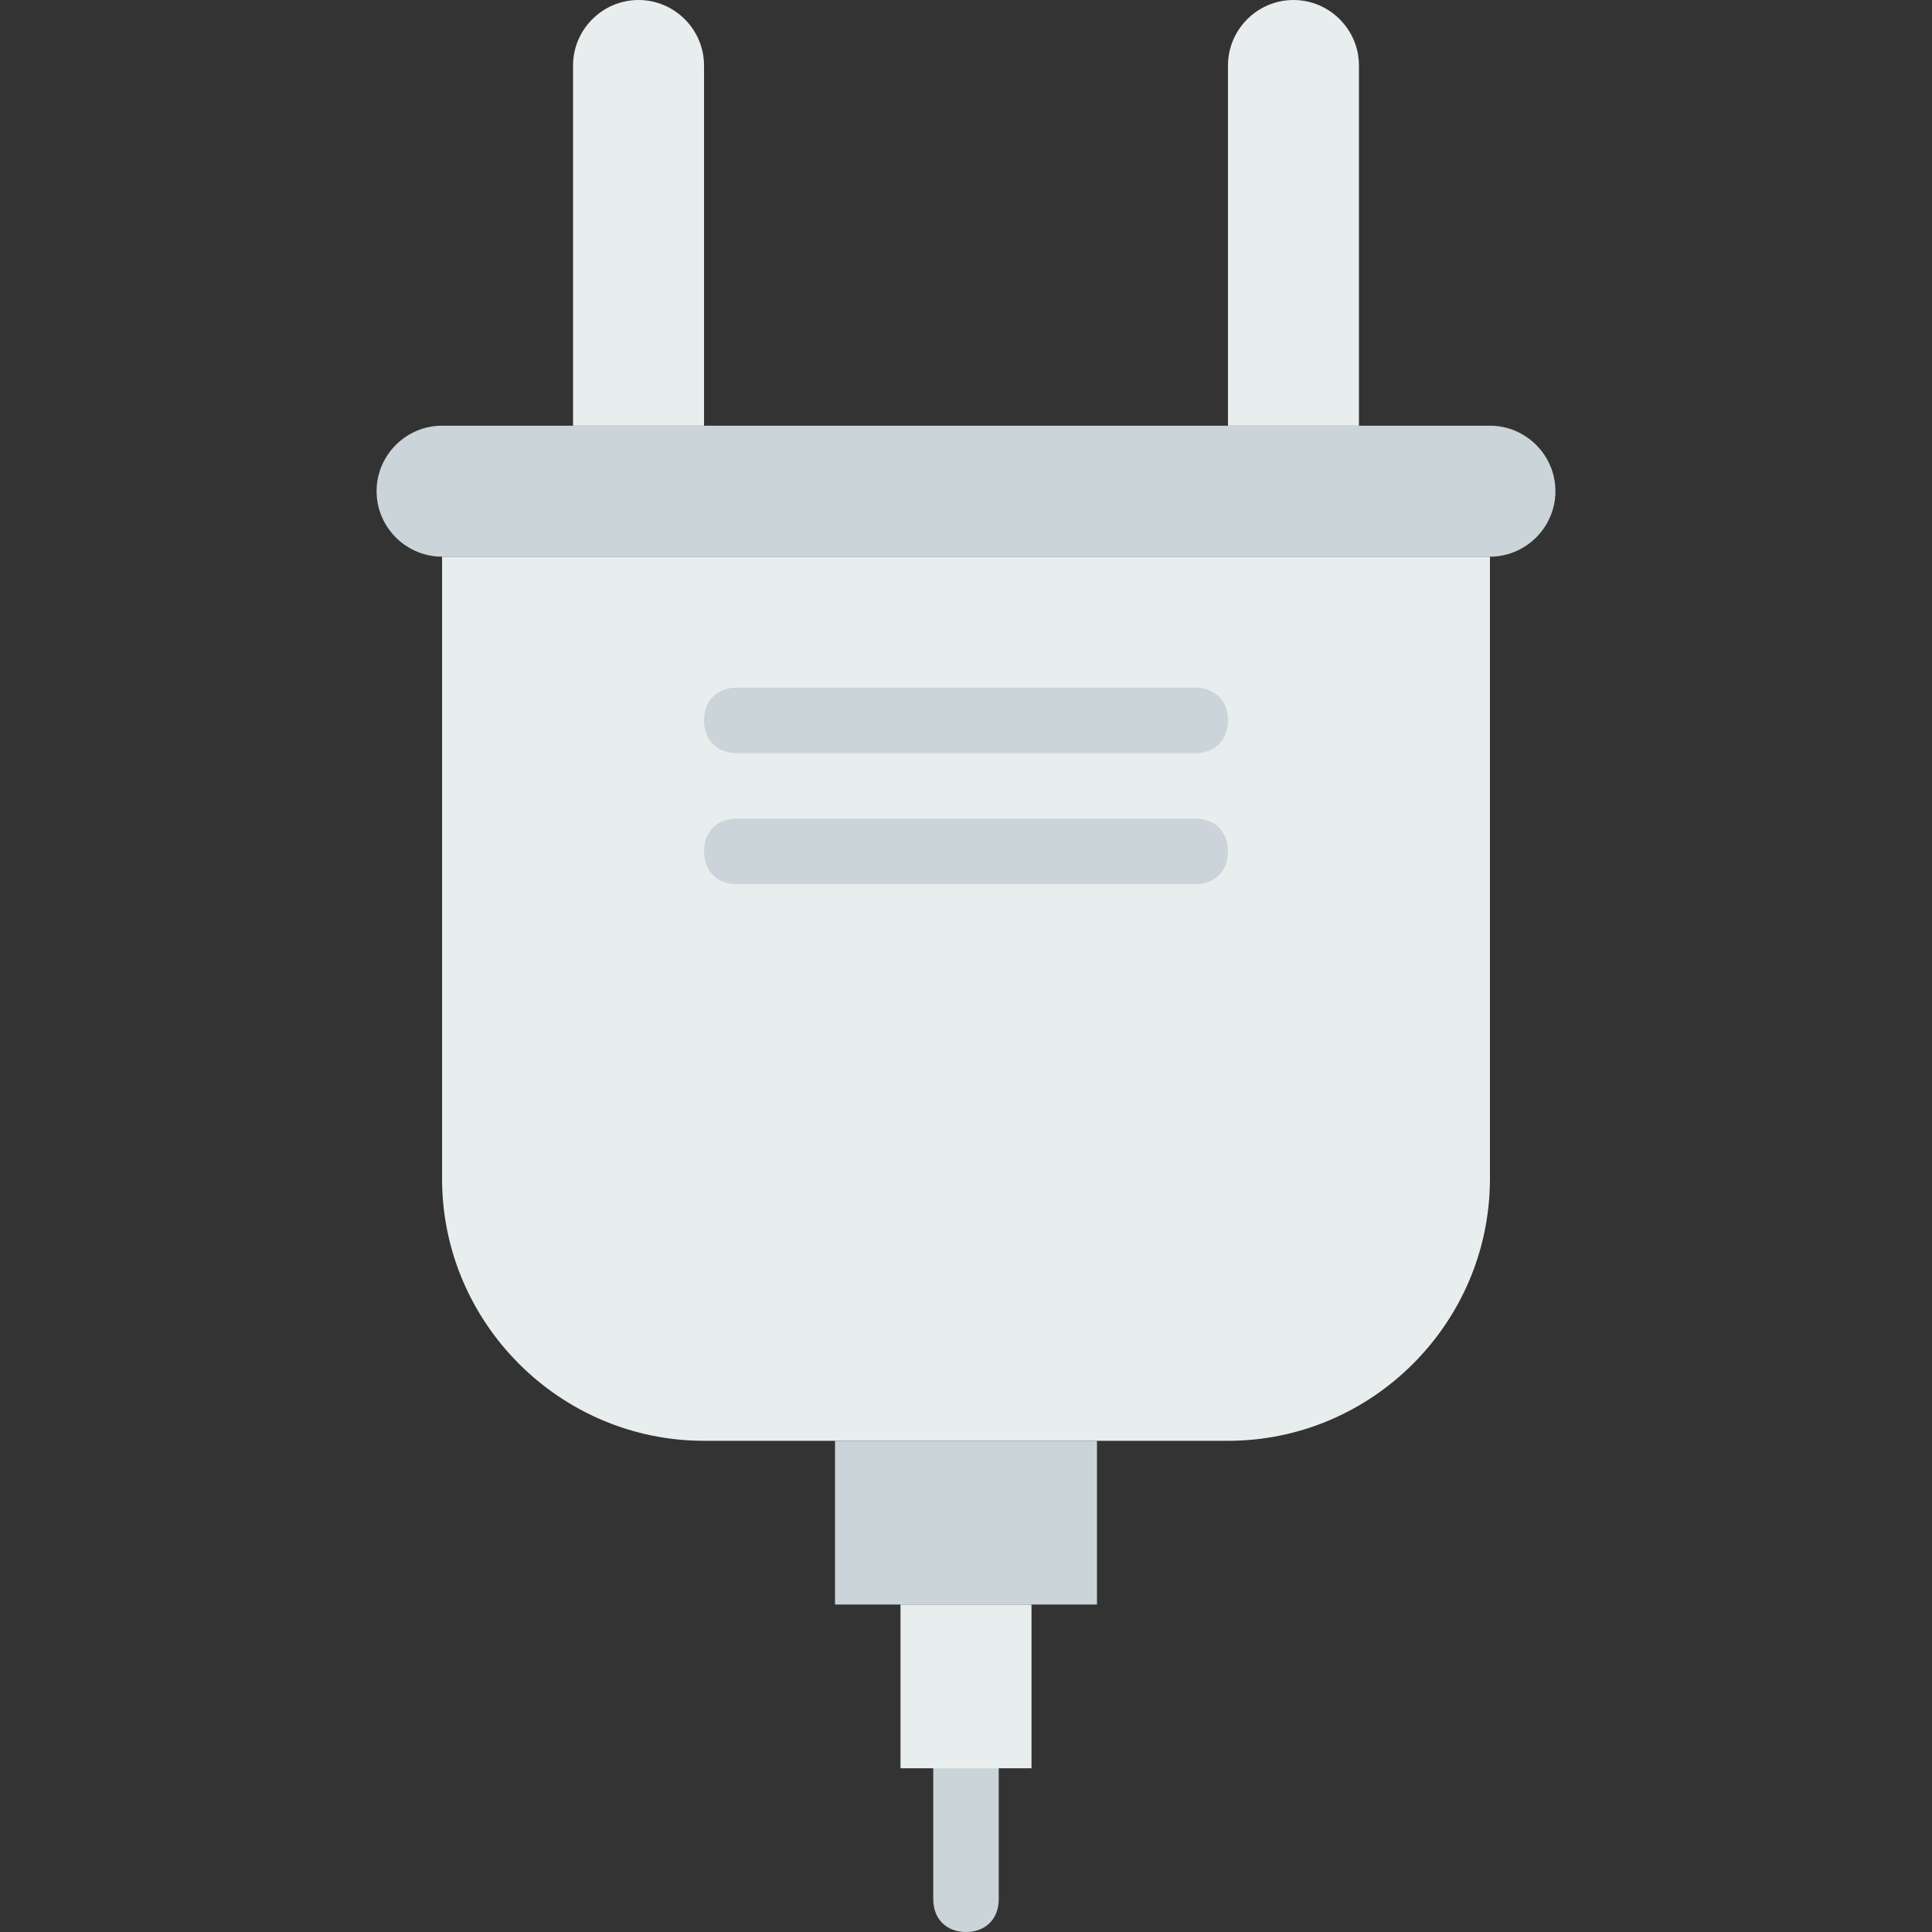
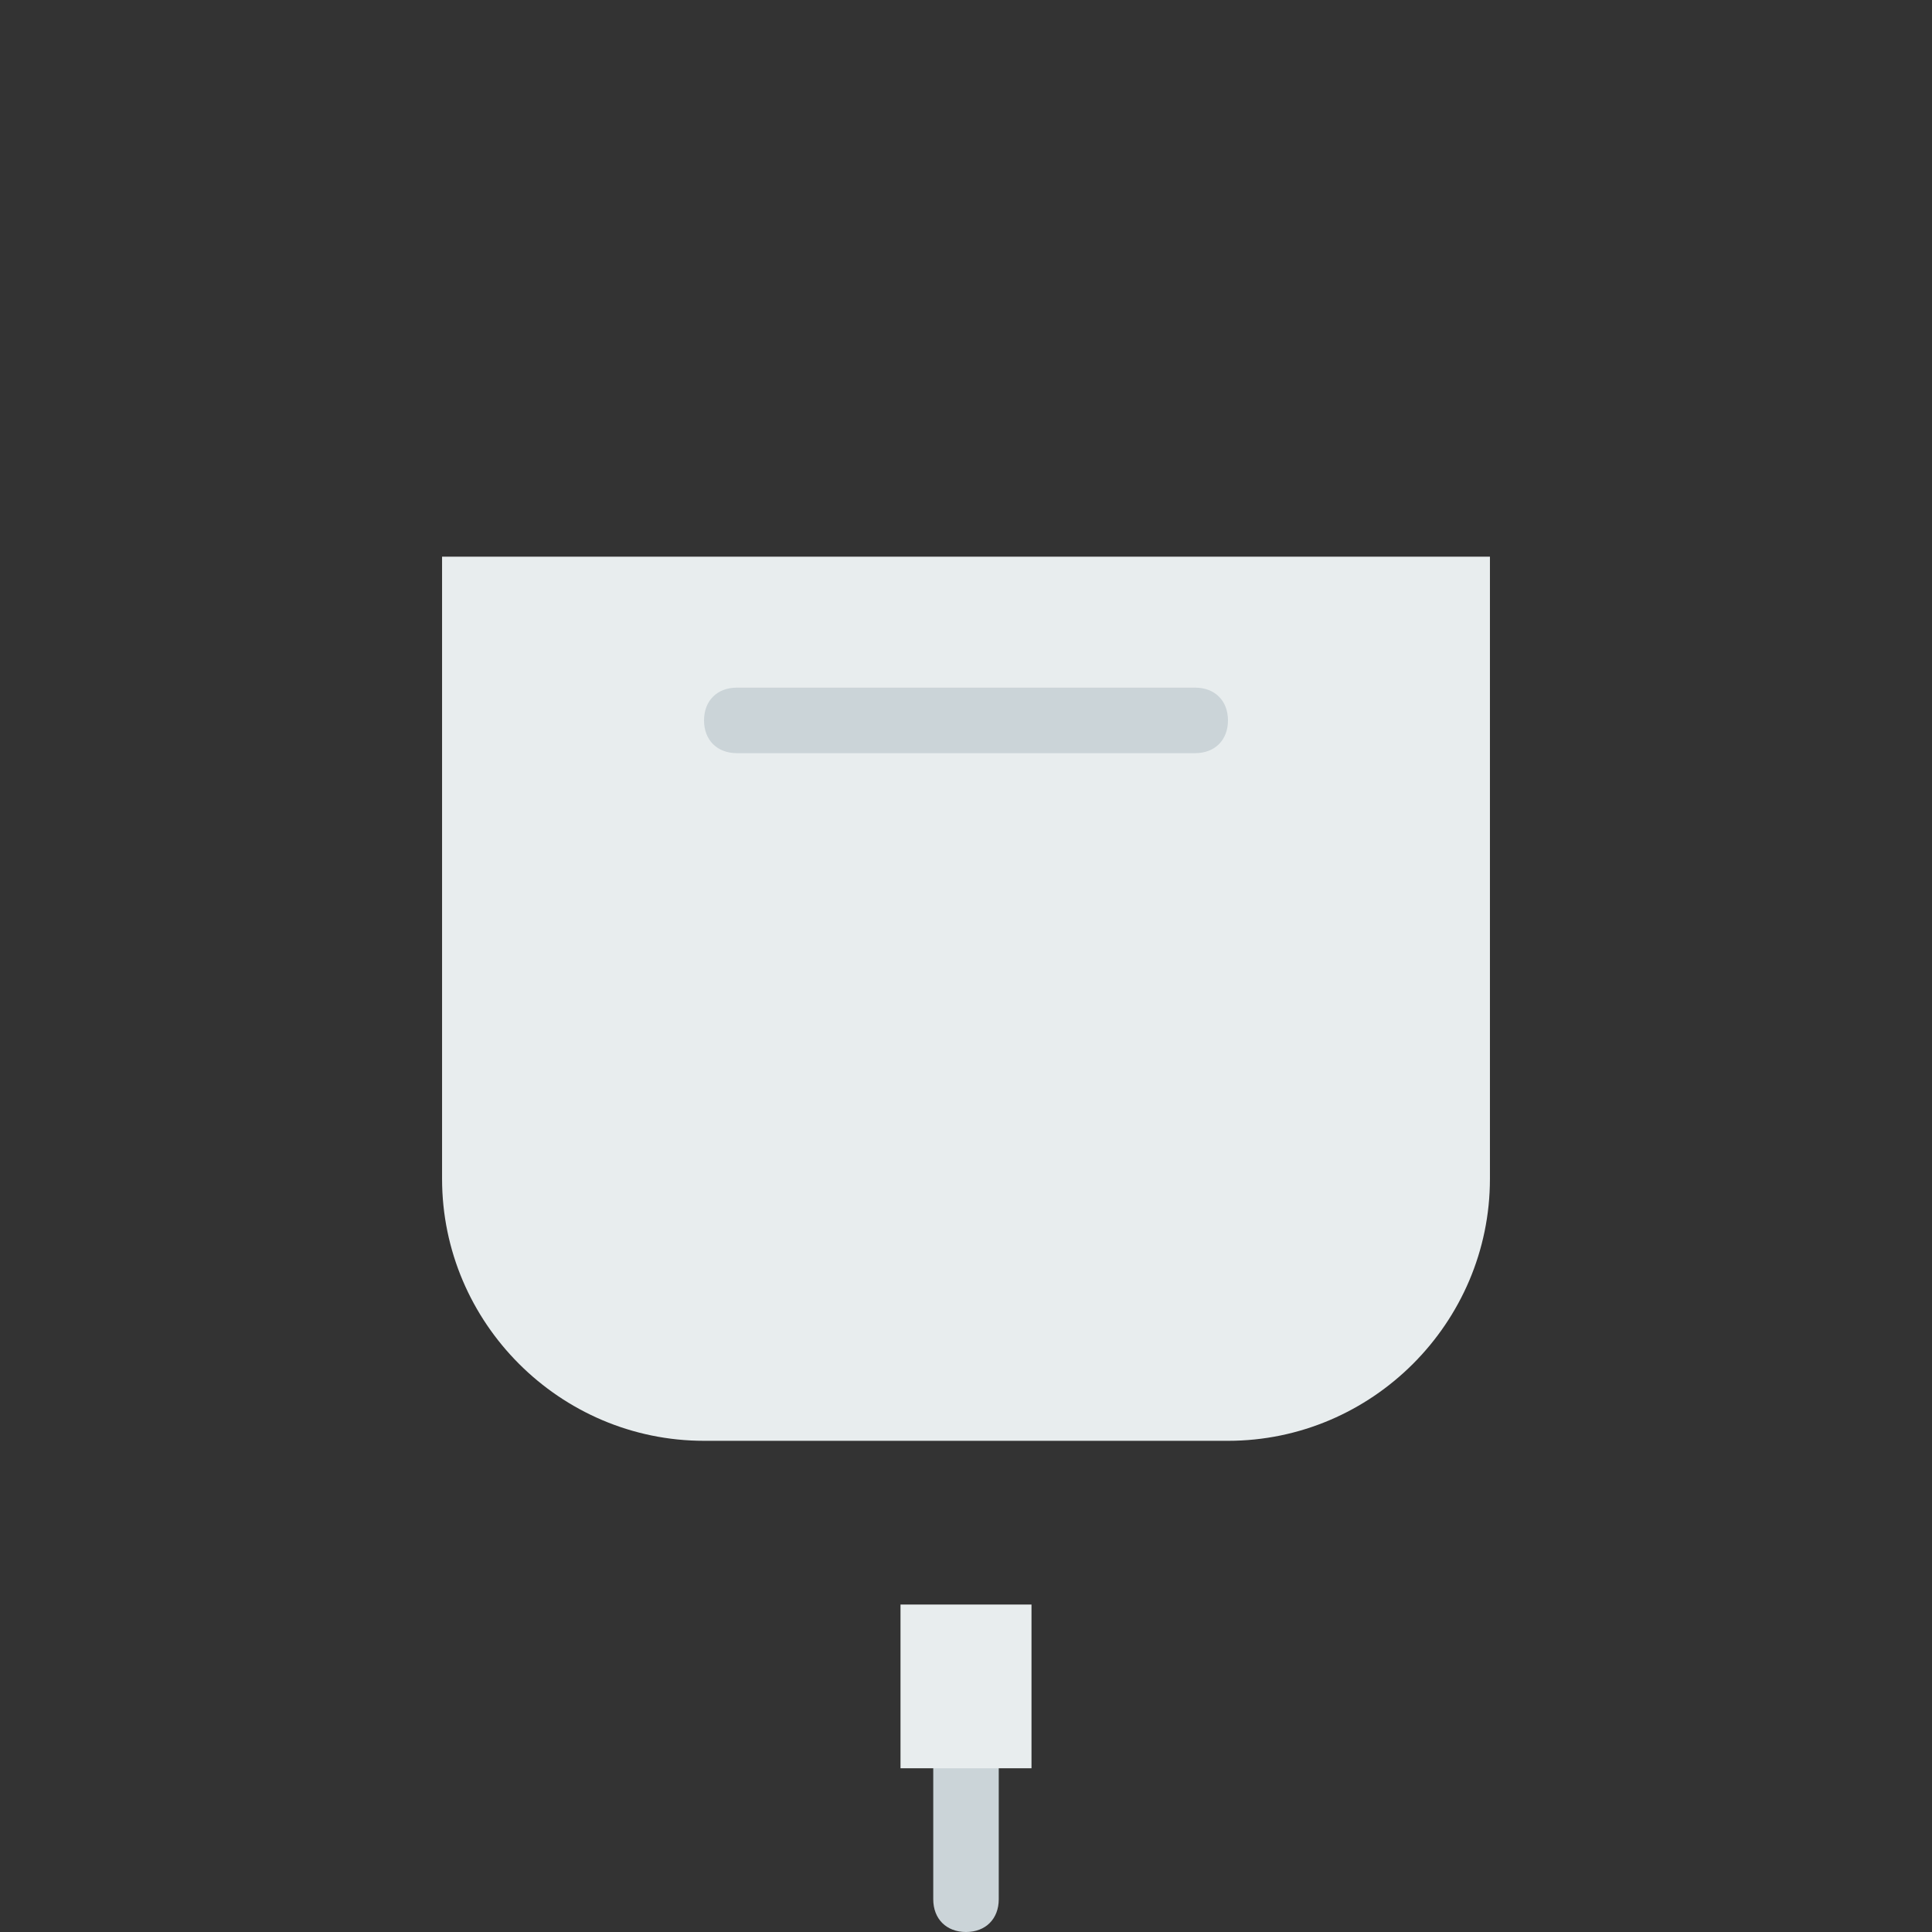
<svg xmlns="http://www.w3.org/2000/svg" height="800px" width="800px" version="1.1" id="Layer_1" viewBox="0 0 512 512" xml:space="preserve">
  <rect x="0" y="0" width="512" height="512" fill="#333333" stroke="none" />
  <path style="fill:#E8EDEE;" d="M308.068,381.831h17.356c38.183,0,69.424-31.241,69.424-69.424V147.525H117.153v164.881  c0,38.183,31.241,69.424,69.424,69.424h17.356H308.068z" />
  <g>
    <path style="fill:#CBD4D8;" d="M256,512c-5.207,0-8.678-3.471-8.678-8.678V468.61c0-5.207,3.471-8.678,8.678-8.678   s8.678,3.471,8.678,8.678v34.712C264.678,508.529,261.207,512,256,512" />
    <path style="fill:#CBD4D8;" d="M316.746,199.593H195.254c-5.207,0-8.678-3.471-8.678-8.678s3.471-8.678,8.678-8.678h121.492   c5.207,0,8.678,3.471,8.678,8.678S321.953,199.593,316.746,199.593" />
-     <path style="fill:#CBD4D8;" d="M316.746,234.305H195.254c-5.207,0-8.678-3.471-8.678-8.678s3.471-8.678,8.678-8.678h121.492   c5.207,0,8.678,3.471,8.678,8.678S321.953,234.305,316.746,234.305" />
  </g>
  <g>
-     <path style="fill:#E8EDEE;" d="M186.576,112.814h-34.712V17.356C151.864,7.81,159.675,0,169.22,0s17.356,7.81,17.356,17.356   V112.814z" />
-     <path style="fill:#E8EDEE;" d="M325.424,112.814h34.712V17.356C360.136,7.81,352.325,0,342.78,0s-17.356,7.81-17.356,17.356   V112.814z" />
-   </g>
-   <path style="fill:#CBD4D8;" d="M394.847,147.525H117.153c-9.546,0-17.356-7.81-17.356-17.356s7.81-17.356,17.356-17.356h277.695  c9.546,0,17.356,7.81,17.356,17.356S404.393,147.525,394.847,147.525" />
+     </g>
  <path style="fill:#E8EDEE;" d="M238.644,468.61h34.712v-43.39h-34.712V468.61z" />
-   <path style="fill:#CBD4D8;" d="M221.288,425.22h69.424v-43.39h-69.424V425.22z" />
</svg>